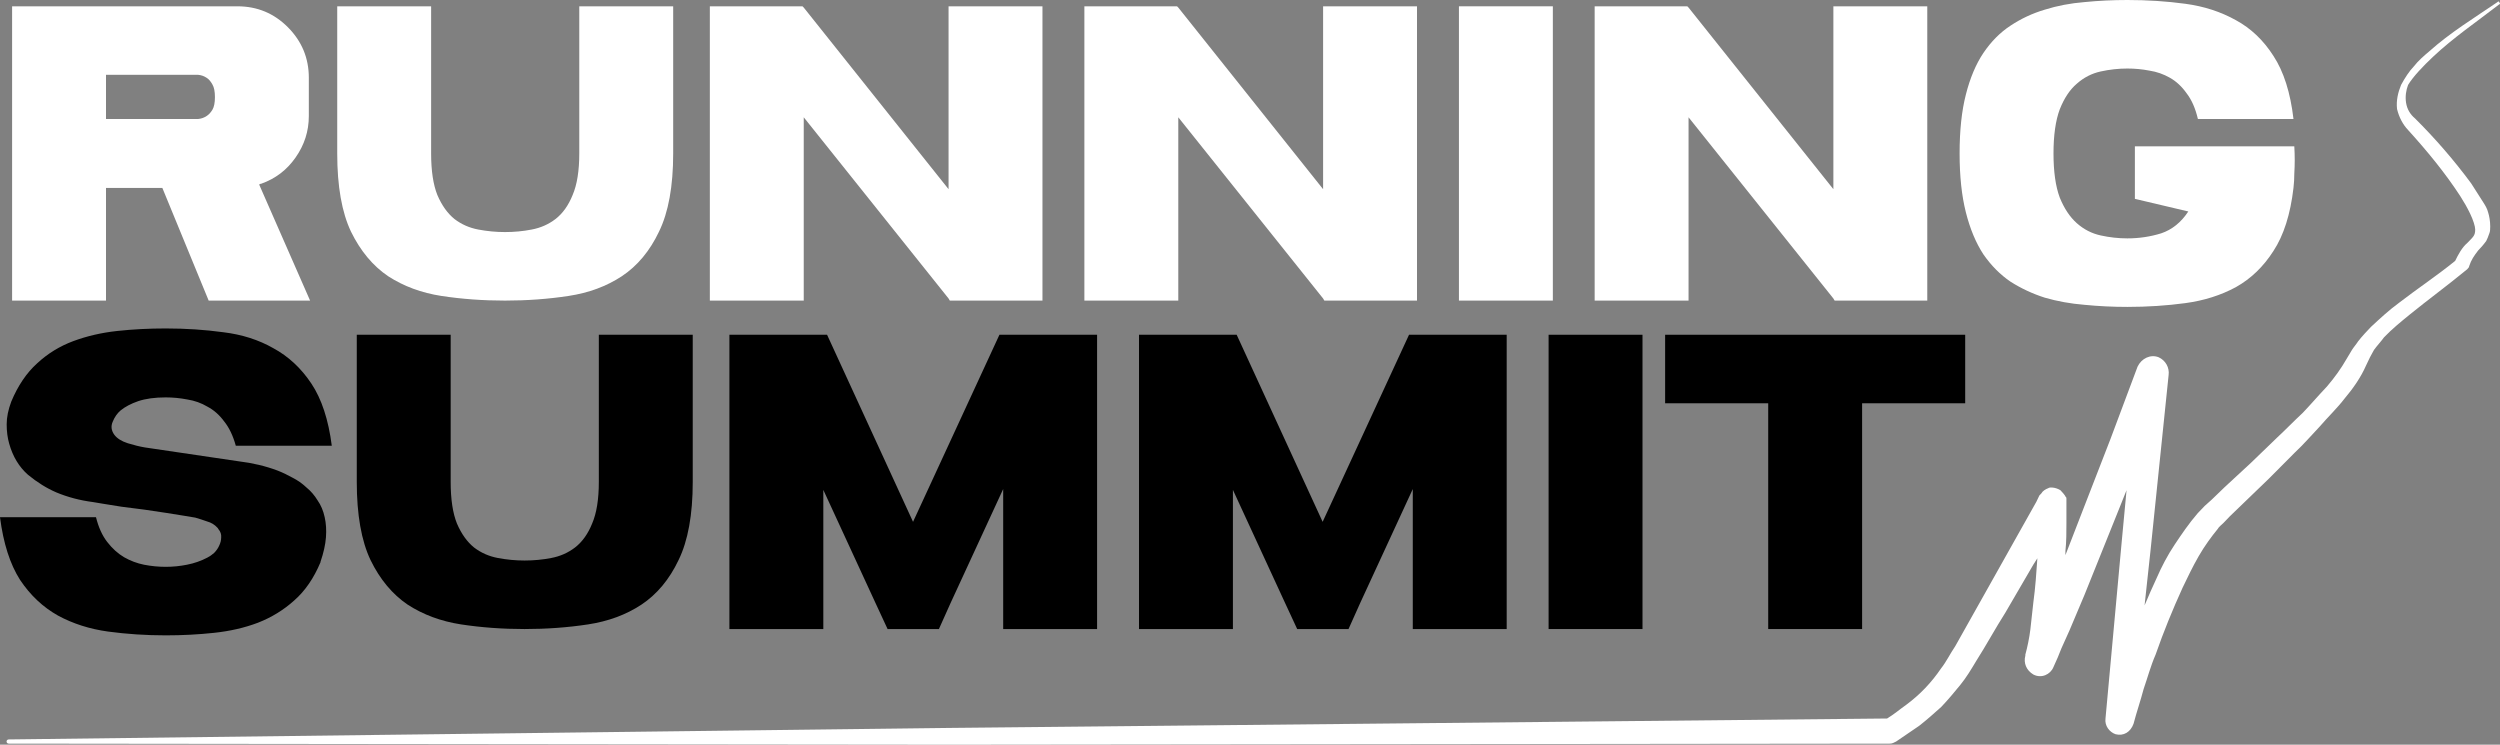
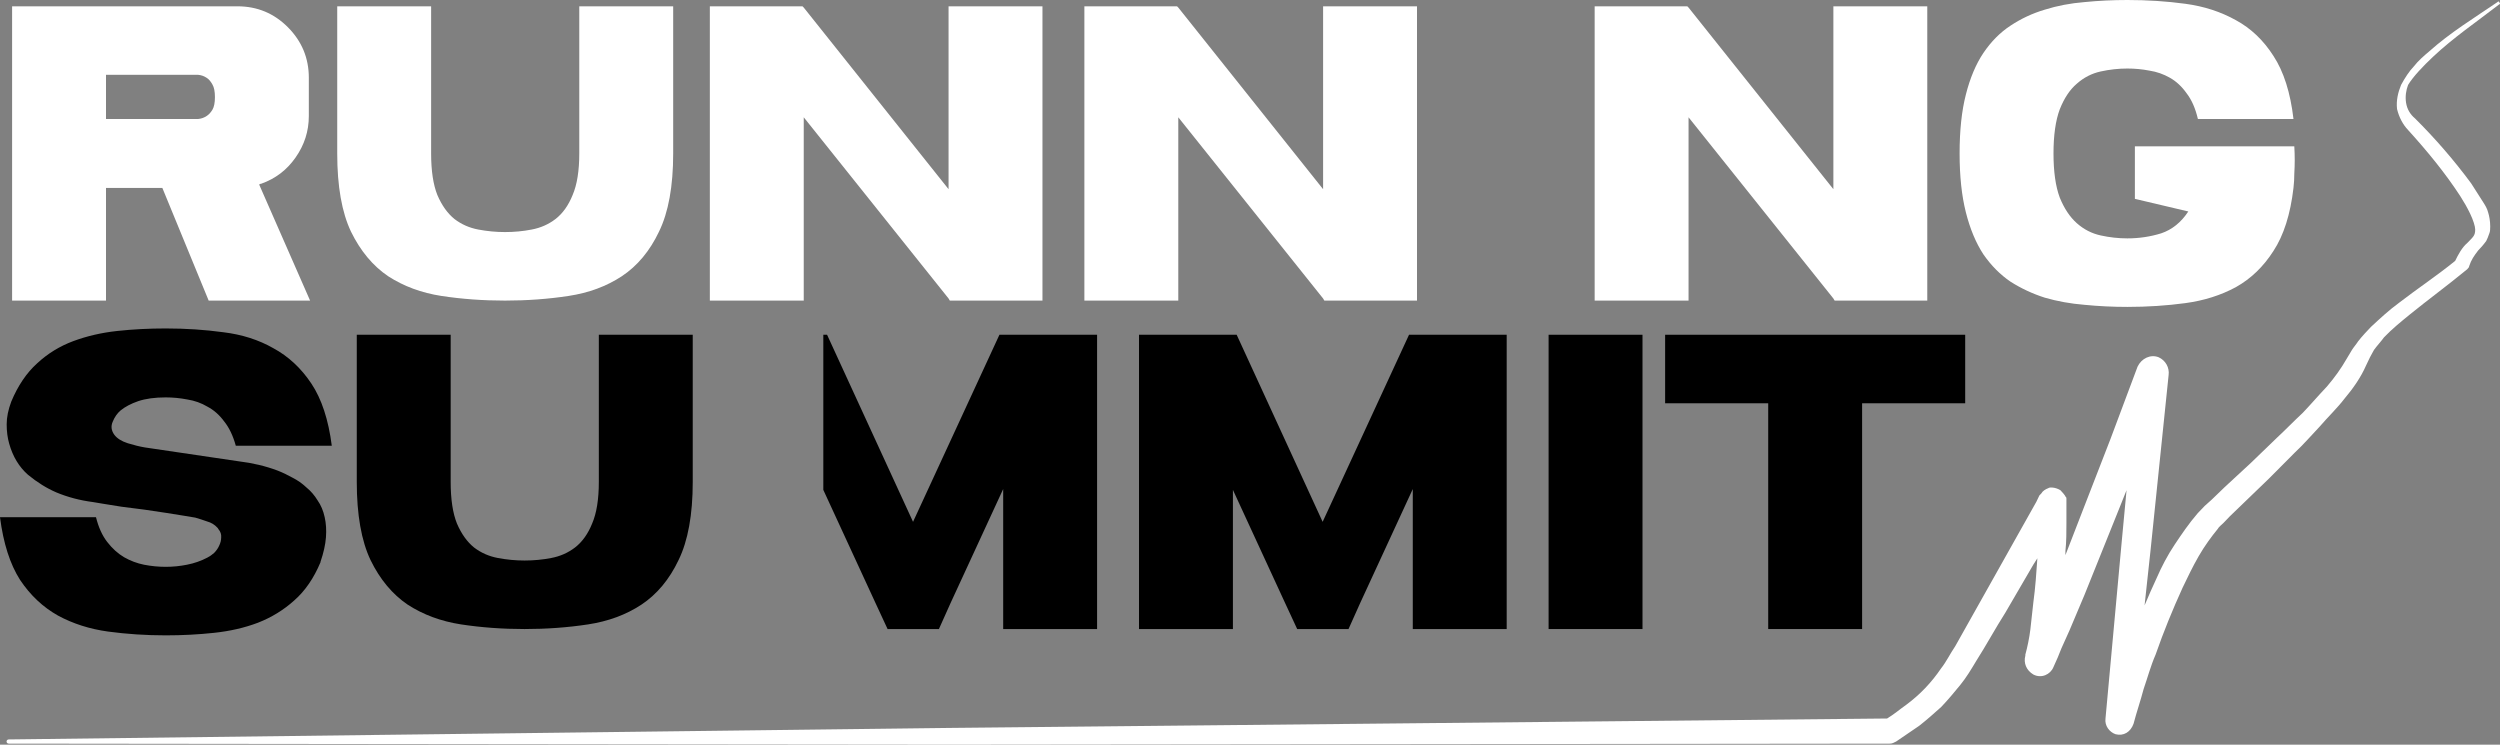
<svg xmlns="http://www.w3.org/2000/svg" width="282" height="84" viewBox="0 0 282 84" fill="none">
  <rect x="0" y="0" width="282" height="84" fill="#808080" stroke="none" />
  <path d="M258.798 16.503C258.829 17.009 258.845 17.531 258.845 18.068C258.845 18.542 258.829 19.048 258.798 19.586C258.798 20.123 258.767 20.661 258.704 21.198C258.359 24.17 257.605 26.541 256.444 28.311C255.314 30.082 253.902 31.441 252.207 32.39C250.513 33.307 248.614 33.907 246.511 34.192C244.408 34.477 242.227 34.619 239.968 34.619C238.336 34.619 236.719 34.54 235.119 34.382C233.55 34.255 232.059 33.986 230.647 33.575C229.266 33.133 227.979 32.532 226.786 31.773C225.625 30.983 224.605 29.956 223.726 28.691C222.879 27.395 222.22 25.814 221.749 23.949C221.278 22.083 221.043 19.87 221.043 17.309C221.043 14.717 221.278 12.504 221.749 10.67C222.22 8.805 222.879 7.24 223.726 5.975C224.605 4.679 225.625 3.652 226.786 2.893C227.979 2.102 229.266 1.502 230.647 1.091C232.059 0.648 233.55 0.364 235.119 0.237C236.719 0.079 238.336 0 239.968 0C242.227 0 244.408 0.142 246.511 0.427C248.614 0.711 250.513 1.328 252.207 2.276C253.902 3.193 255.314 4.537 256.444 6.307C257.605 8.078 258.359 10.449 258.704 13.421H247.923C247.641 12.219 247.217 11.255 246.652 10.528C246.119 9.769 245.491 9.184 244.769 8.773C244.048 8.362 243.279 8.094 242.463 7.967C241.647 7.809 240.815 7.73 239.968 7.73C238.963 7.73 237.959 7.841 236.955 8.062C235.95 8.283 235.056 8.742 234.271 9.437C233.487 10.101 232.843 11.065 232.341 12.33C231.87 13.595 231.635 15.254 231.635 17.309C231.635 19.364 231.87 21.024 232.341 22.289C232.843 23.522 233.487 24.486 234.271 25.182C235.056 25.877 235.95 26.336 236.955 26.557C237.959 26.778 238.963 26.889 239.968 26.889C241.286 26.889 242.557 26.699 243.781 26.32C245.005 25.909 246.025 25.087 246.841 23.854L240.815 22.431V16.503H258.798Z" fill="white" />
  <path d="M217.397 0.711V33.907H206.946L206.805 33.67L190.469 13.231V33.907H179.877V0.711H190.328L190.469 0.853L206.805 21.34V0.711H217.397Z" fill="white" />
-   <path d="M164.568 33.907V0.711H175.161V33.907H164.568Z" fill="white" />
  <path d="M159.838 0.711V33.907H149.387L149.246 33.67L132.911 13.231V33.907H122.318V0.711H132.769L132.911 0.853L149.246 21.34V0.711H159.838Z" fill="white" />
  <path d="M117.59 0.711V33.907H107.139L106.998 33.67L90.662 13.231V33.907H80.07V0.711H90.521L90.662 0.853L106.998 21.34V0.711H117.59Z" fill="white" />
  <path d="M75.935 0.711V17.309C75.935 21.008 75.402 23.948 74.335 26.13C73.299 28.311 71.903 29.987 70.145 31.157C68.419 32.295 66.41 33.038 64.119 33.385C61.828 33.733 59.443 33.907 56.964 33.907C54.484 33.907 52.099 33.733 49.808 33.385C47.548 33.038 45.54 32.295 43.782 31.157C42.056 29.987 40.66 28.311 39.593 26.13C38.557 23.948 38.039 21.008 38.039 17.309V0.711H48.631V17.309C48.631 19.269 48.867 20.834 49.337 22.004C49.84 23.174 50.483 24.075 51.267 24.707C52.052 25.308 52.947 25.703 53.951 25.892C54.955 26.082 55.959 26.177 56.964 26.177C57.999 26.177 59.004 26.082 59.977 25.892C60.981 25.703 61.875 25.308 62.66 24.707C63.476 24.075 64.119 23.174 64.59 22.004C65.092 20.834 65.343 19.269 65.343 17.309V0.711H75.935Z" fill="white" />
  <path d="M23.538 33.907L18.313 21.198H11.957V33.907H1.365V0.711H26.786C29.015 0.711 30.913 1.501 32.483 3.082C34.052 4.663 34.836 6.56 34.836 8.773V13.088C34.836 14.796 34.334 16.36 33.33 17.783C32.357 19.174 31.07 20.154 29.47 20.723C29.376 20.723 29.297 20.755 29.234 20.818L34.978 33.907H23.538ZM11.957 13.42H22.361C22.706 13.389 23.02 13.278 23.303 13.088C23.554 12.93 23.773 12.693 23.962 12.377C24.15 12.061 24.244 11.587 24.244 10.954C24.244 10.322 24.15 9.848 23.962 9.532C23.773 9.184 23.554 8.931 23.303 8.773C23.02 8.583 22.706 8.473 22.361 8.441H11.957V13.42Z" fill="white" />
  <path d="M221.674 45.49H210.046V70.956H199.454V45.49H187.826V37.76H221.674V45.49Z" fill="black" />
  <path d="M174.682 70.956V37.76H185.274V70.956H174.682Z" fill="black" />
  <path d="M169.955 37.76V70.956H159.362V55.164L153.431 68.016L152.113 70.956H146.322L144.957 68.016L139.073 55.259V70.956H128.48V37.76H139.496L149.194 58.863L158.939 37.76H169.955Z" fill="black" />
-   <path d="M123.751 37.76V70.956H113.159V55.164L107.228 68.016L105.91 70.956H100.119L98.754 68.016L92.87 55.259V70.956H82.277V37.76H93.293L102.991 58.863L112.736 37.76H123.751Z" fill="black" />
+   <path d="M123.751 37.76V70.956H113.159V55.164L107.228 68.016L105.91 70.956H100.119L98.754 68.016L92.87 55.259V70.956V37.76H93.293L102.991 58.863L112.736 37.76H123.751Z" fill="black" />
  <path d="M78.141 37.76V54.358C78.141 58.057 77.607 60.997 76.54 63.178C75.504 65.36 74.108 67.035 72.35 68.205C70.624 69.344 68.615 70.086 66.324 70.434C64.033 70.782 61.648 70.956 59.169 70.956C56.689 70.956 54.304 70.782 52.013 70.434C49.754 70.086 47.745 69.344 45.987 68.205C44.261 67.035 42.865 65.36 41.798 63.178C40.762 60.997 40.244 58.057 40.244 54.358V37.76H50.836V54.358C50.836 56.318 51.072 57.883 51.542 59.053C52.045 60.222 52.688 61.123 53.472 61.756C54.257 62.356 55.152 62.752 56.156 62.941C57.16 63.131 58.164 63.226 59.169 63.226C60.204 63.226 61.209 63.131 62.182 62.941C63.186 62.752 64.08 62.356 64.865 61.756C65.681 61.123 66.324 60.222 66.795 59.053C67.297 57.883 67.548 56.318 67.548 54.358V37.76H78.141Z" fill="black" />
  <path d="M26.928 52.035C28.497 52.224 29.956 52.572 31.306 53.078C31.871 53.299 32.435 53.568 33 53.884C33.565 54.169 34.083 54.532 34.554 54.975C35.056 55.386 35.48 55.876 35.825 56.445C36.202 56.982 36.468 57.615 36.625 58.342C36.782 59.037 36.829 59.796 36.767 60.618C36.704 61.44 36.5 62.357 36.154 63.369V63.416C35.401 65.218 34.413 66.657 33.189 67.731C31.996 68.806 30.631 69.644 29.093 70.245C27.587 70.814 25.939 71.193 24.15 71.383C22.393 71.573 20.572 71.668 18.689 71.668C16.461 71.668 14.296 71.525 12.193 71.241C10.121 70.956 8.238 70.356 6.544 69.439C4.849 68.49 3.421 67.147 2.26 65.408C1.13 63.637 0.377 61.282 0 58.342H10.828C11.11 59.48 11.534 60.413 12.099 61.14C12.664 61.867 13.291 62.436 13.982 62.847C14.704 63.258 15.457 63.542 16.241 63.7C17.057 63.859 17.873 63.938 18.689 63.938C19.505 63.938 20.305 63.859 21.09 63.7C21.906 63.542 22.675 63.274 23.397 62.894C23.648 62.768 23.899 62.594 24.15 62.373C24.401 62.12 24.59 61.851 24.715 61.566C24.872 61.25 24.95 60.934 24.95 60.618C24.982 60.27 24.872 59.954 24.621 59.67C24.621 59.638 24.59 59.59 24.527 59.527C24.213 59.179 23.82 58.942 23.35 58.816C22.91 58.658 22.471 58.516 22.032 58.389C21.875 58.358 21.498 58.294 20.902 58.2C20.305 58.105 19.615 57.994 18.831 57.867C18.046 57.741 17.198 57.615 16.288 57.488C15.378 57.362 14.515 57.251 13.699 57.156C12.915 57.03 12.224 56.919 11.628 56.824C11.063 56.729 10.686 56.666 10.498 56.635C9.023 56.445 7.642 56.081 6.355 55.544C5.257 55.07 4.19 54.406 3.154 53.552C2.15 52.667 1.444 51.497 1.036 50.043C0.847 49.379 0.753 48.652 0.753 47.861C0.753 47.071 0.926 46.217 1.271 45.3C2.024 43.498 2.997 42.06 4.19 40.985C5.382 39.878 6.748 39.041 8.285 38.471C9.823 37.902 11.471 37.523 13.228 37.333C14.986 37.144 16.806 37.049 18.689 37.049C20.949 37.049 23.114 37.191 25.186 37.476C27.288 37.729 29.172 38.329 30.835 39.278C32.53 40.195 33.958 41.522 35.119 43.261C36.28 45 37.049 47.34 37.426 50.28H26.598C26.284 49.142 25.845 48.225 25.28 47.529C24.746 46.802 24.119 46.249 23.397 45.87C22.706 45.459 21.953 45.19 21.137 45.063C20.321 44.905 19.505 44.826 18.689 44.826C17.465 44.826 16.43 44.968 15.582 45.253C14.766 45.538 14.107 45.885 13.605 46.296C13.228 46.612 12.93 47.039 12.711 47.577C12.491 48.083 12.554 48.573 12.899 49.047C13.213 49.458 13.715 49.774 14.405 49.995C15.127 50.217 15.771 50.375 16.335 50.469L26.928 52.035Z" fill="black" />
  <path d="M274.456 6.395C276.716 4.269 279.315 2.497 281.915 0.489C282.028 0.489 282.028 0.371 281.915 0.253C281.915 0.135 281.802 0.135 281.689 0.253C279.089 2.025 276.377 3.679 274.004 5.805C273.439 6.277 272.76 6.868 272.308 7.458C271.743 8.049 271.291 8.758 270.839 9.585C270.5 10.411 270.274 11.356 270.387 12.301C270.613 13.246 271.065 14.073 271.63 14.664C273.778 17.026 275.812 19.507 277.507 22.105C277.959 22.814 278.298 23.405 278.637 24.113C278.976 24.822 279.202 25.531 279.202 25.885C279.202 26.594 278.976 26.712 278.298 27.421C277.733 27.893 277.281 28.72 276.942 29.429C274.908 31.082 272.76 32.5 270.613 34.154C269.483 34.98 268.466 35.925 267.449 36.87C266.997 37.343 266.432 37.933 265.98 38.524C265.754 38.878 265.528 39.115 265.302 39.469L264.737 40.414C264.058 41.595 263.38 42.54 262.476 43.603C261.572 44.548 260.668 45.611 259.764 46.556C258.747 47.501 257.843 48.446 256.826 49.391L253.887 52.226L250.949 54.943L249.48 56.36L248.689 57.069C248.463 57.305 248.237 57.541 247.898 57.896C246.881 59.077 246.089 60.258 245.298 61.439C244.507 62.62 243.829 63.92 243.264 65.219C242.812 66.164 242.36 67.227 241.908 68.29L242.586 62.03L244.62 42.304C244.733 41.477 244.281 40.65 243.49 40.296C242.586 39.941 241.569 40.414 241.117 41.359C240.1 44.076 239.083 46.792 238.065 49.509L234.901 57.659L232.98 62.62C232.98 62.502 232.98 62.384 232.98 62.148C233.093 61.085 233.093 60.022 233.093 58.959C233.093 58.368 233.093 57.896 233.093 57.305C233.093 57.187 233.093 57.069 233.093 56.714V56.596V56.478C233.093 56.478 233.093 56.36 233.093 56.242C233.093 56.124 233.093 56.124 232.98 56.006C232.98 56.006 232.98 55.888 232.415 55.297C231.85 54.943 231.172 54.943 231.059 55.061C230.72 55.179 230.381 55.415 230.268 55.651L230.155 55.769L230.042 55.888L229.703 56.596L226.651 62.03L223.6 67.463C222.583 69.235 221.566 71.125 220.548 72.897C219.983 73.724 219.531 74.669 218.966 75.377C218.401 76.204 217.836 76.913 217.158 77.622C216.48 78.33 215.802 78.921 215.011 79.511C214.333 79.984 213.655 80.575 212.864 81.047L107.083 82.11L0.964 83.409C0.851 83.409 0.738 83.528 0.738 83.646C0.738 83.764 0.851 83.882 0.964 83.882L107.083 84L213.203 83.882C213.429 83.882 213.655 83.764 213.881 83.646C214.785 83.055 215.576 82.465 216.48 81.874C217.384 81.165 218.175 80.457 218.966 79.748C219.757 78.921 220.435 78.094 221.114 77.267C221.792 76.44 222.357 75.495 222.922 74.55C224.052 72.779 225.069 70.889 226.199 69.117L229.364 63.684L229.816 62.975C229.703 64.628 229.59 66.282 229.364 67.936C229.251 68.999 229.137 69.944 229.024 71.007C228.911 71.952 228.685 73.015 228.459 73.842V73.96C228.233 74.787 228.572 75.614 229.364 76.086C230.268 76.558 231.285 76.086 231.624 75.259C231.963 74.55 232.302 73.724 232.528 73.133L233.432 71.125L235.127 67.109L238.405 58.959L239.874 55.297L239.309 61.321L237.5 81.047C237.387 81.874 237.952 82.583 238.631 82.819C239.535 83.055 240.326 82.583 240.665 81.638C241.004 80.338 241.456 79.039 241.795 77.74C242.247 76.44 242.586 75.141 243.151 73.842C244.055 71.243 245.072 68.763 246.202 66.282C246.768 65.101 247.333 63.92 248.011 62.739C248.689 61.557 249.48 60.494 250.158 59.667C250.271 59.431 250.61 59.195 250.836 58.959L251.514 58.25L252.983 56.833L255.922 53.998L258.86 51.045C259.877 50.1 260.781 49.037 261.685 48.092C262.589 47.029 263.606 46.084 264.511 44.902C265.415 43.839 266.319 42.54 266.884 41.241L267.336 40.296C267.449 40.059 267.675 39.705 267.788 39.469C268.127 38.996 268.579 38.524 268.918 38.051C269.822 37.106 270.839 36.28 271.856 35.453C273.891 33.799 276.151 32.145 278.298 30.374C278.411 30.256 278.524 30.137 278.524 30.019C278.75 29.311 279.089 28.838 279.541 28.247C279.767 28.011 280.106 27.657 280.445 27.184C280.558 26.948 280.671 26.712 280.784 26.358C280.897 26.121 280.897 25.767 280.897 25.531C280.897 24.94 280.784 24.35 280.671 23.995C280.558 23.523 280.332 23.168 280.106 22.814C279.654 22.105 279.202 21.397 278.75 20.688C276.829 18.089 274.682 15.609 272.421 13.364C271.856 12.892 271.517 12.301 271.404 11.593C271.291 10.884 271.404 10.175 271.63 9.585C272.195 8.64 273.326 7.458 274.456 6.395Z" fill="white" />
</svg>